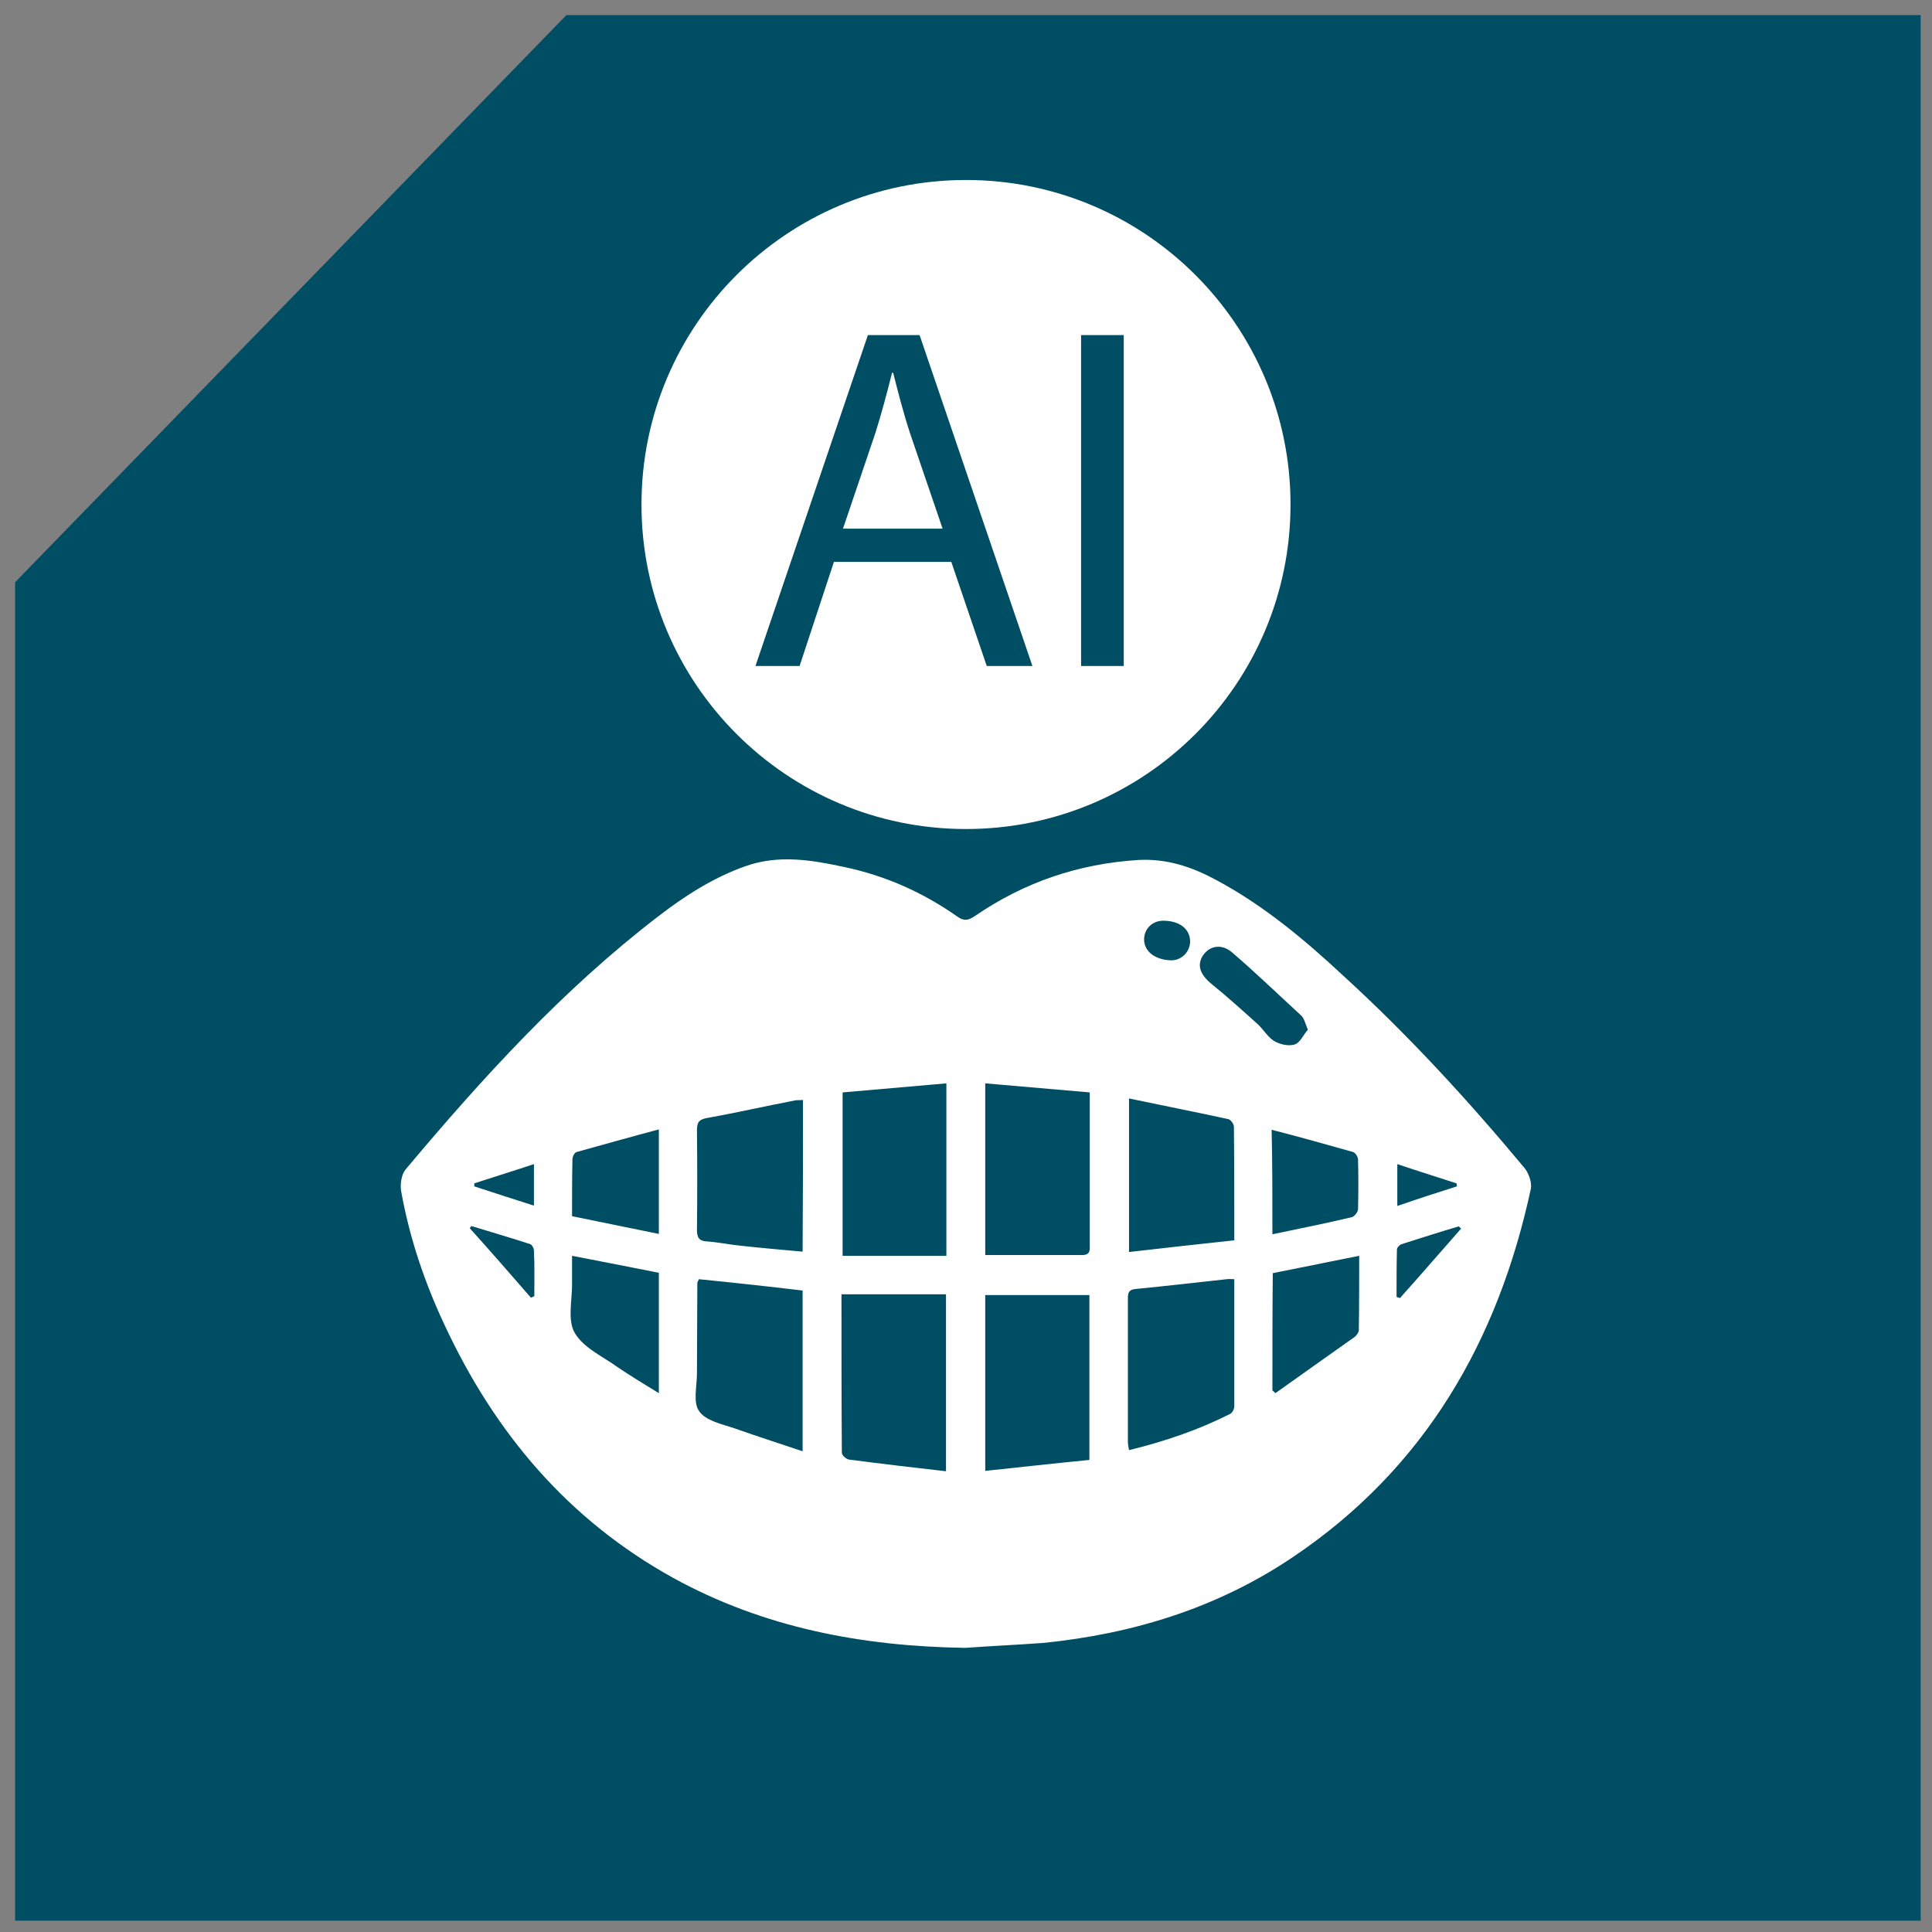
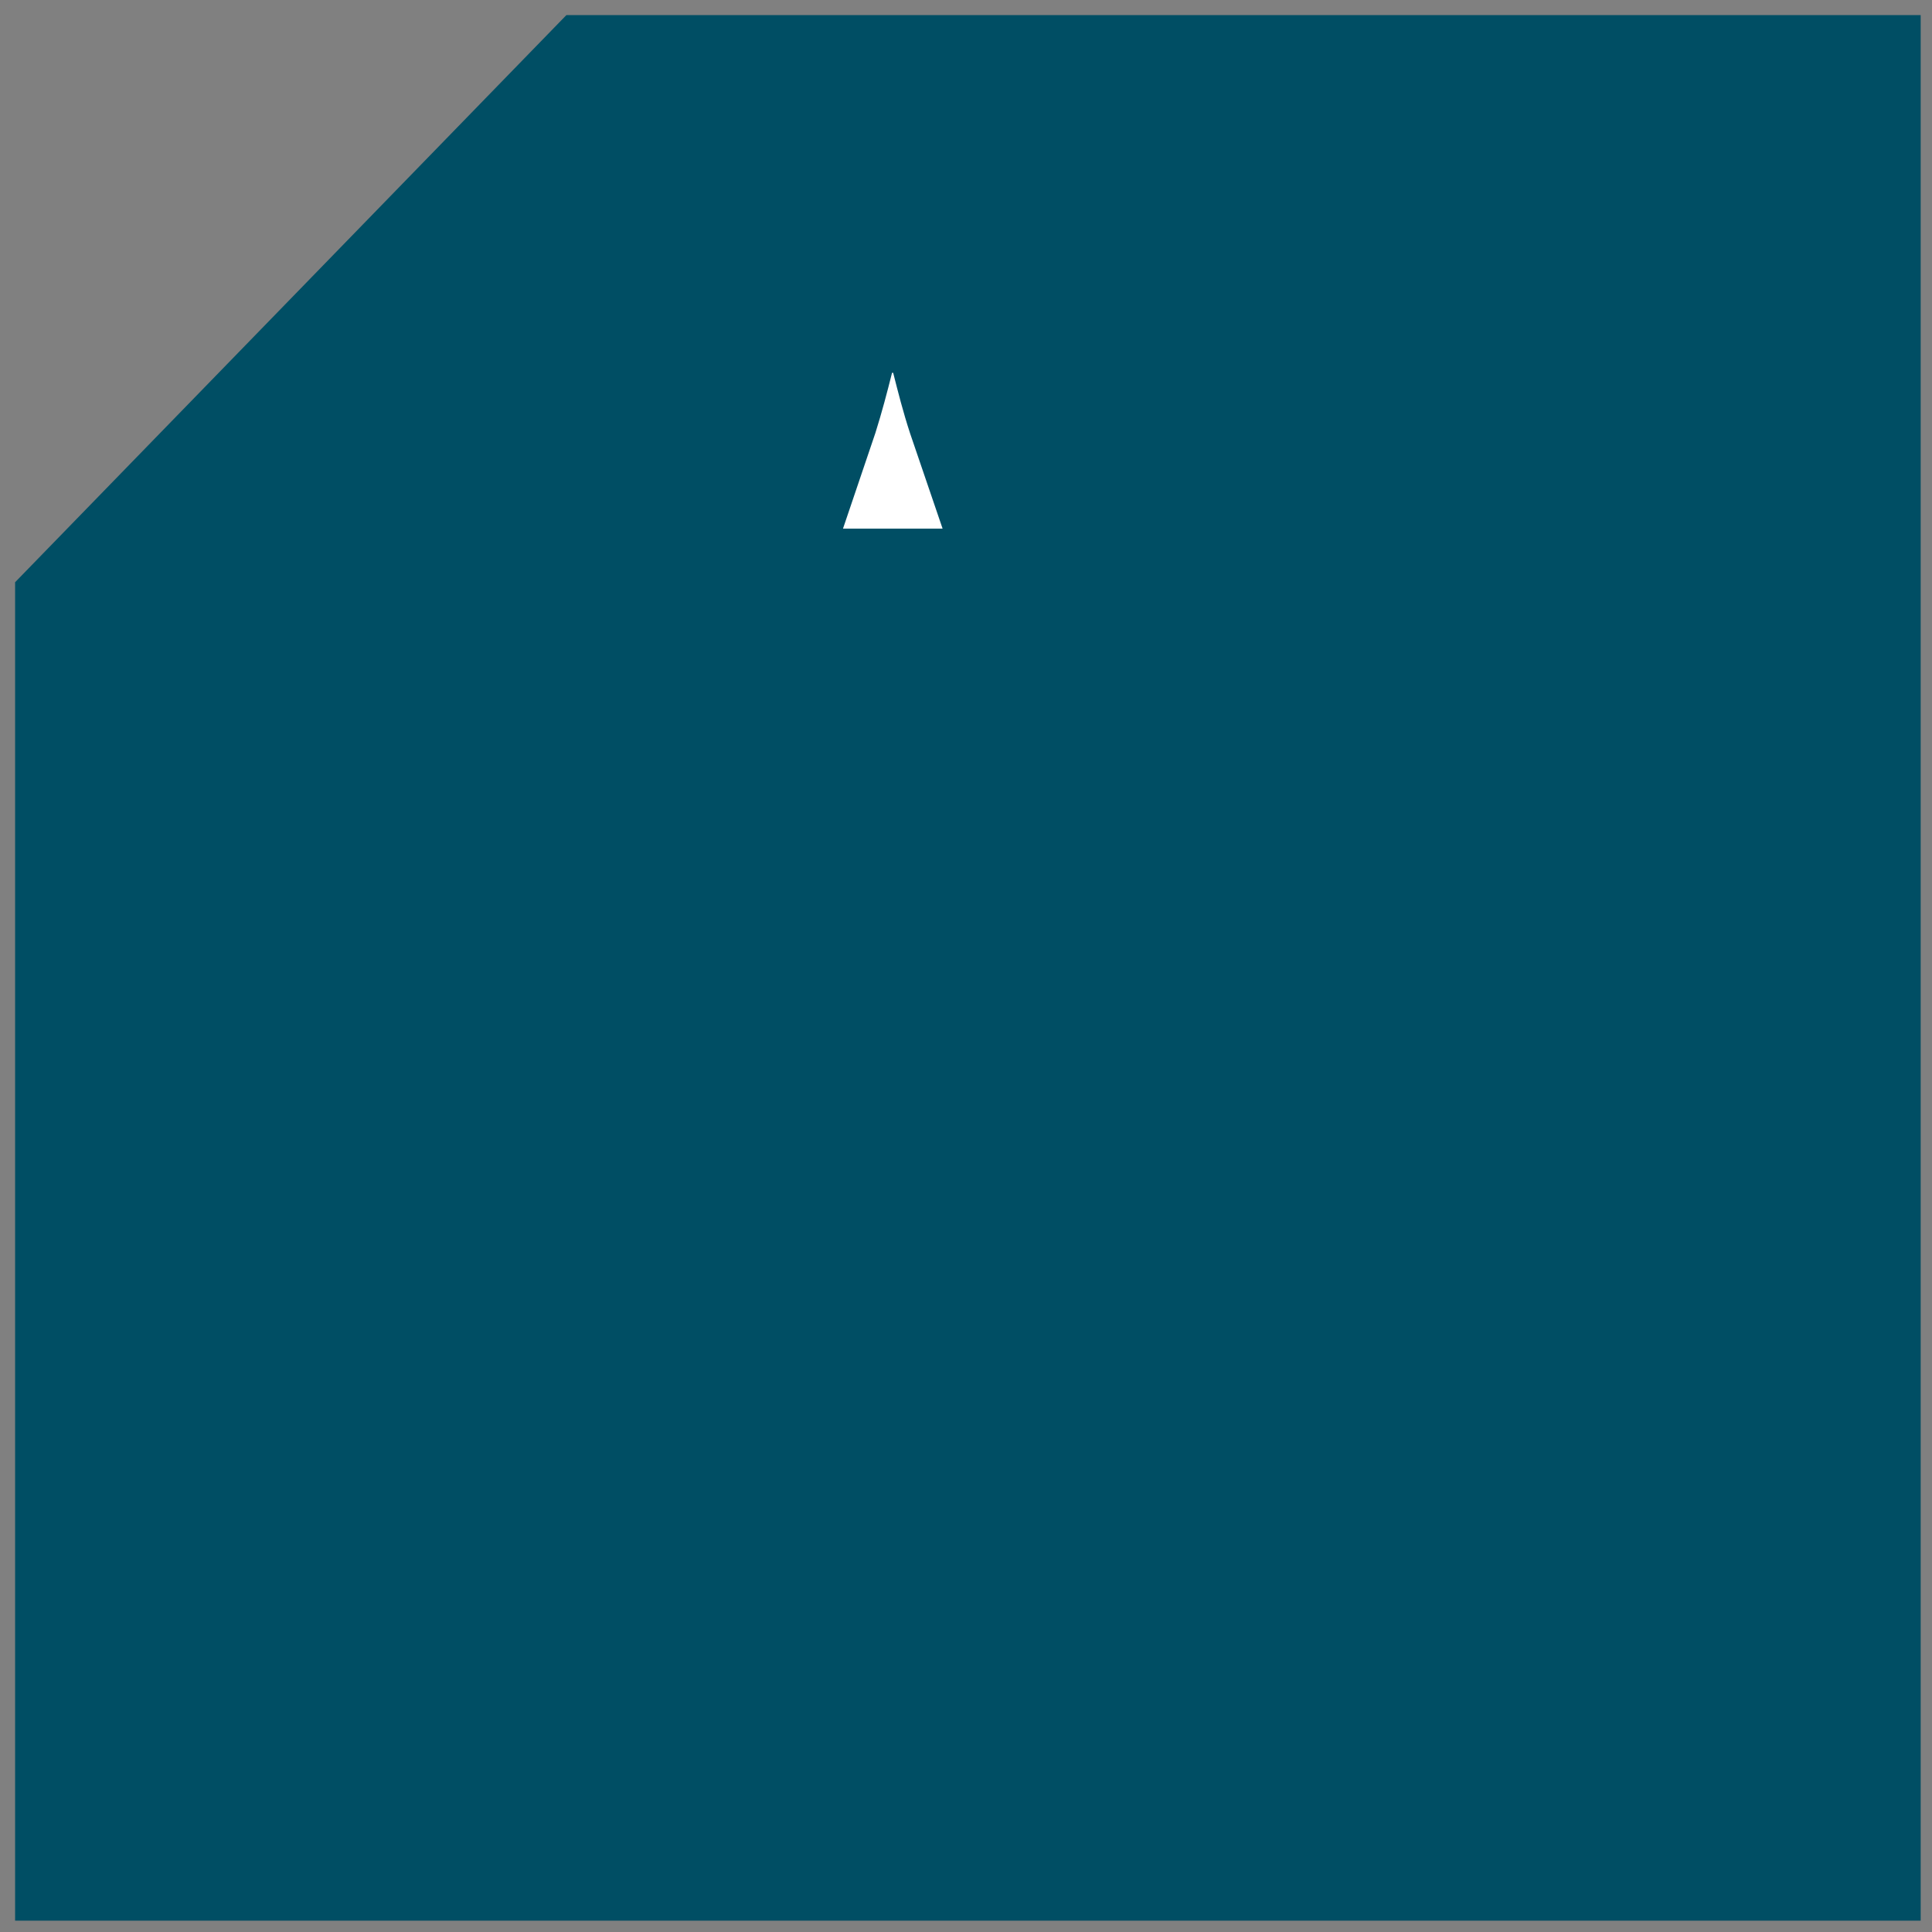
<svg xmlns="http://www.w3.org/2000/svg" version="1.1" id="Layer_1" x="0px" y="0px" viewBox="0 0 512 512" style="enable-background:new 0 0 512 512;" xml:space="preserve">
  <rect x="0" y="0" width="512" height="512" fill="#808080" stroke="none" />
  <style type="text/css"> .st0{fill:#004E64;} .st1{fill:#FFFFFF;} </style>
  <g id="background">
    <polygon class="st0" points="509,4 150.1,4 4,154.3 4,509 509,509 " />
  </g>
  <g id="Layer_2_1_">
    <g>
-       <path class="st1" d="M255.8,436.7c-27.2-0.4-53.4-5.3-77.5-18.6c-27.8-15.4-47.2-38.4-60.5-67c-5.3-11.3-9.3-23.1-11.5-35.5 c-0.3-1.8,0.1-4.4,1.2-5.7c20.4-24.3,41.7-47.7,67-67.1c7-5.4,14.5-10.2,22.9-13.2c8.9-3.2,17.7-1.7,26.5,0.2 c10.8,2.3,20.7,6.7,29.8,13.1c1.8,1.3,2.9,1,4.6-0.1c13.1-9,27.5-13.9,43.4-14.9c7.5-0.4,14.1,1.8,20.6,5.3 c12.5,6.7,23.3,15.7,33.6,25.3c17.2,15.7,33,32.9,48,50.9c1.2,1.4,2.1,3.9,1.8,5.6c-8.7,40.4-28.1,74.1-63,97.6 c-20,13.5-42.4,20.4-66.3,22.8C269.5,435.9,262.7,436.2,255.8,436.7z M288.7,343.2c-9.4,0-18.5,0-27.6,0c0,15.7,0,30.9,0,46.6 c9.4-1,18.4-2,27.6-2.9C288.7,371.8,288.7,357.4,288.7,343.2z M250.7,389.9c0-16,0-31.2,0-46.9c-9.3,0-18.4,0-27.7,0 c0,14,0,28,0.1,42c0,0.7,1.2,1.7,1.9,1.8C233.4,387.9,241.9,388.9,250.7,389.9z M250.8,287.1c-9.3,0.8-18.4,1.6-27.5,2.4 c0,14.5,0,28.6,0,43.3c9.3,0,18.4,0,27.5,0C250.8,317.9,250.8,302.7,250.8,287.1z M288.8,289.5c-9.4-0.8-18.5-1.6-27.7-2.4 c0,15.7,0,30.9,0,45.5c8.7,0,17.2,0,25.7,0c2.3,0,2-1.5,2-3c0-10.8,0-21.7,0-32.5C288.8,294.7,288.8,292.3,288.8,289.5z M185.2,339c-0.2,0.6-0.4,0.7-0.4,1c0,8-0.1,16-0.1,24c0,3.4-1.1,7.7,0.6,10c1.7,2.5,6,3.4,9.3,4.5c5.9,2.1,11.9,4,18.1,6.1 c0-14.7,0-28.6,0-42.6C203.4,340.9,194.3,339.9,185.2,339z M327.1,339c-1,0-1.5-0.1-2,0c-8.1,0.9-16.1,1.8-24.2,2.6 c-2,0.2-2,1.3-2,2.8c0,12.5,0,25,0,37.5c0,0.7,0.1,1.4,0.3,2.4c9.4-2.3,18.3-5.3,26.8-9.6c0.6-0.3,1.1-1.3,1.1-2 C327.1,361.6,327.1,350.5,327.1,339z M299.2,291.1c0,13.9,0,27.2,0,40.7c9.4-1.1,18.6-2.1,27.9-3.1c0-10.4,0-20.2-0.1-30.1 c0-0.7-0.8-1.8-1.4-2C316.9,294.7,308.2,293,299.2,291.1z M212.8,291.5c-0.8,0.1-1.4,0-2,0.1c-7.8,1.5-15.7,3.3-23.5,4.7 c-2.3,0.4-2.6,1.4-2.6,3.4c0.1,8.7,0.1,17.5,0,26.2c0,2,0.5,3,2.7,3.1c2.9,0.2,5.8,0.8,8.6,1.1c5.5,0.6,11.1,1.1,16.7,1.6 C212.8,318,212.8,304.8,212.8,291.5z M174.6,337.3c-7.6-1.5-15.2-3-23-4.5c0,2.6,0,4.8,0,7c0.1,4.5-1.3,10,0.7,13.4 c2.3,4,7.5,6.3,11.5,9.2c3.4,2.3,6.9,4.4,10.8,6.8C174.6,358.1,174.6,347.7,174.6,337.3z M337.2,368.5c0.3,0.2,0.5,0.4,0.8,0.7 c7-5,14.1-10,21-14.9c0.5-0.4,1.1-1.2,1.1-1.8c0.1-6.5,0.1-13,0.1-19.7c-7.9,1.6-15.4,3.1-22.9,4.6 C337.2,347.8,337.2,358.1,337.2,368.5z M337.2,327.1c7.2-1.5,14.1-2.9,20.9-4.5c0.8-0.1,1.8-1.4,1.8-2.2c0.1-4.4,0.1-8.7,0-13.1 c0-0.7-0.7-1.8-1.3-2c-7.1-2-14.2-4-21.6-5.9C337.2,308.6,337.2,317.5,337.2,327.1z M174.6,327c0-9.4,0-18.4,0-27.7 c-7.5,2-14.6,4-21.8,6c-0.5,0.1-1.1,1.2-1.1,1.9c-0.1,4.9-0.1,9.7-0.1,15.1C159.3,323.9,166.8,325.4,174.6,327z M346.6,272.9 c-0.7-1.7-1-3.1-1.8-3.8c-6.1-5.6-12.1-11.4-18.4-16.8c-2.8-2.3-5.9-1.6-7.6,0.9c-1.7,2.6-0.7,5.1,2.2,7.5 c4.2,3.4,8.3,7.1,12.4,10.8c1.5,1.4,2.6,3.4,4.3,4.4c1.5,0.9,3.8,1.4,5.4,0.9C344.6,276.3,345.4,274.2,346.6,272.9z M387.2,325.6 c-0.2-0.2-0.4-0.4-0.6-0.6c-5.1,1.5-10.1,3.1-15.1,4.7c-0.5,0.1-1.3,0.9-1.3,1.4c-0.1,4.2-0.1,8.3-0.1,12.6 c0.3,0.1,0.6,0.2,0.9,0.3C376.5,337.9,381.8,331.7,387.2,325.6z M140.7,343.9c0.3-0.1,0.6-0.3,0.9-0.4c0-4,0.1-8.1-0.1-12.1 c0-0.6-0.5-1.5-1-1.7c-5.2-1.7-10.4-3.2-15.6-4.8c-0.1,0.2-0.3,0.4-0.4,0.6C130,331.6,135.4,337.8,140.7,343.9z M315.4,249.6 c0-3.3-2.6-5.5-6.9-5.6c-3-0.1-5.2,2-5.3,4.8c-0.1,3.3,2.9,5.6,7.2,5.7C313.1,254.5,315.3,252.3,315.4,249.6z M125.7,313.6 c0,0.3,0,0.5,0,0.8c5.2,1.7,10.4,3.4,15.8,5.1c0-3.9,0-7.2,0-11C136.1,310.3,130.9,311.9,125.7,313.6z M386.1,314.4 c0-0.3-0.1-0.5-0.1-0.8c-5.2-1.7-10.4-3.3-15.7-5.1c0,3.8,0,7.2,0,11.1C375.8,317.7,381,316,386.1,314.4z" />
-     </g>
+       </g>
  </g>
  <g>
    <path class="st1" d="M236.7,98.8h-0.3c-1.3,5.2-2.7,10.5-4.4,15.9l-8.6,25.4h26.4l-8.6-25.2C239.3,109.1,238,103.9,236.7,98.8z" />
-     <path class="st1" d="M256,47.7c-47.5,0-86,38.5-86,86s38.5,86,86,86s86-38.5,86-86S303.5,47.7,256,47.7z M261.5,176.5l-9.4-27.6 h-31.1l-9.1,27.6h-11.7L230,88.8h13.7l29.9,87.7H261.5z M297.8,176.5h-11.3V88.8h11.3V176.5z" />
  </g>
</svg>